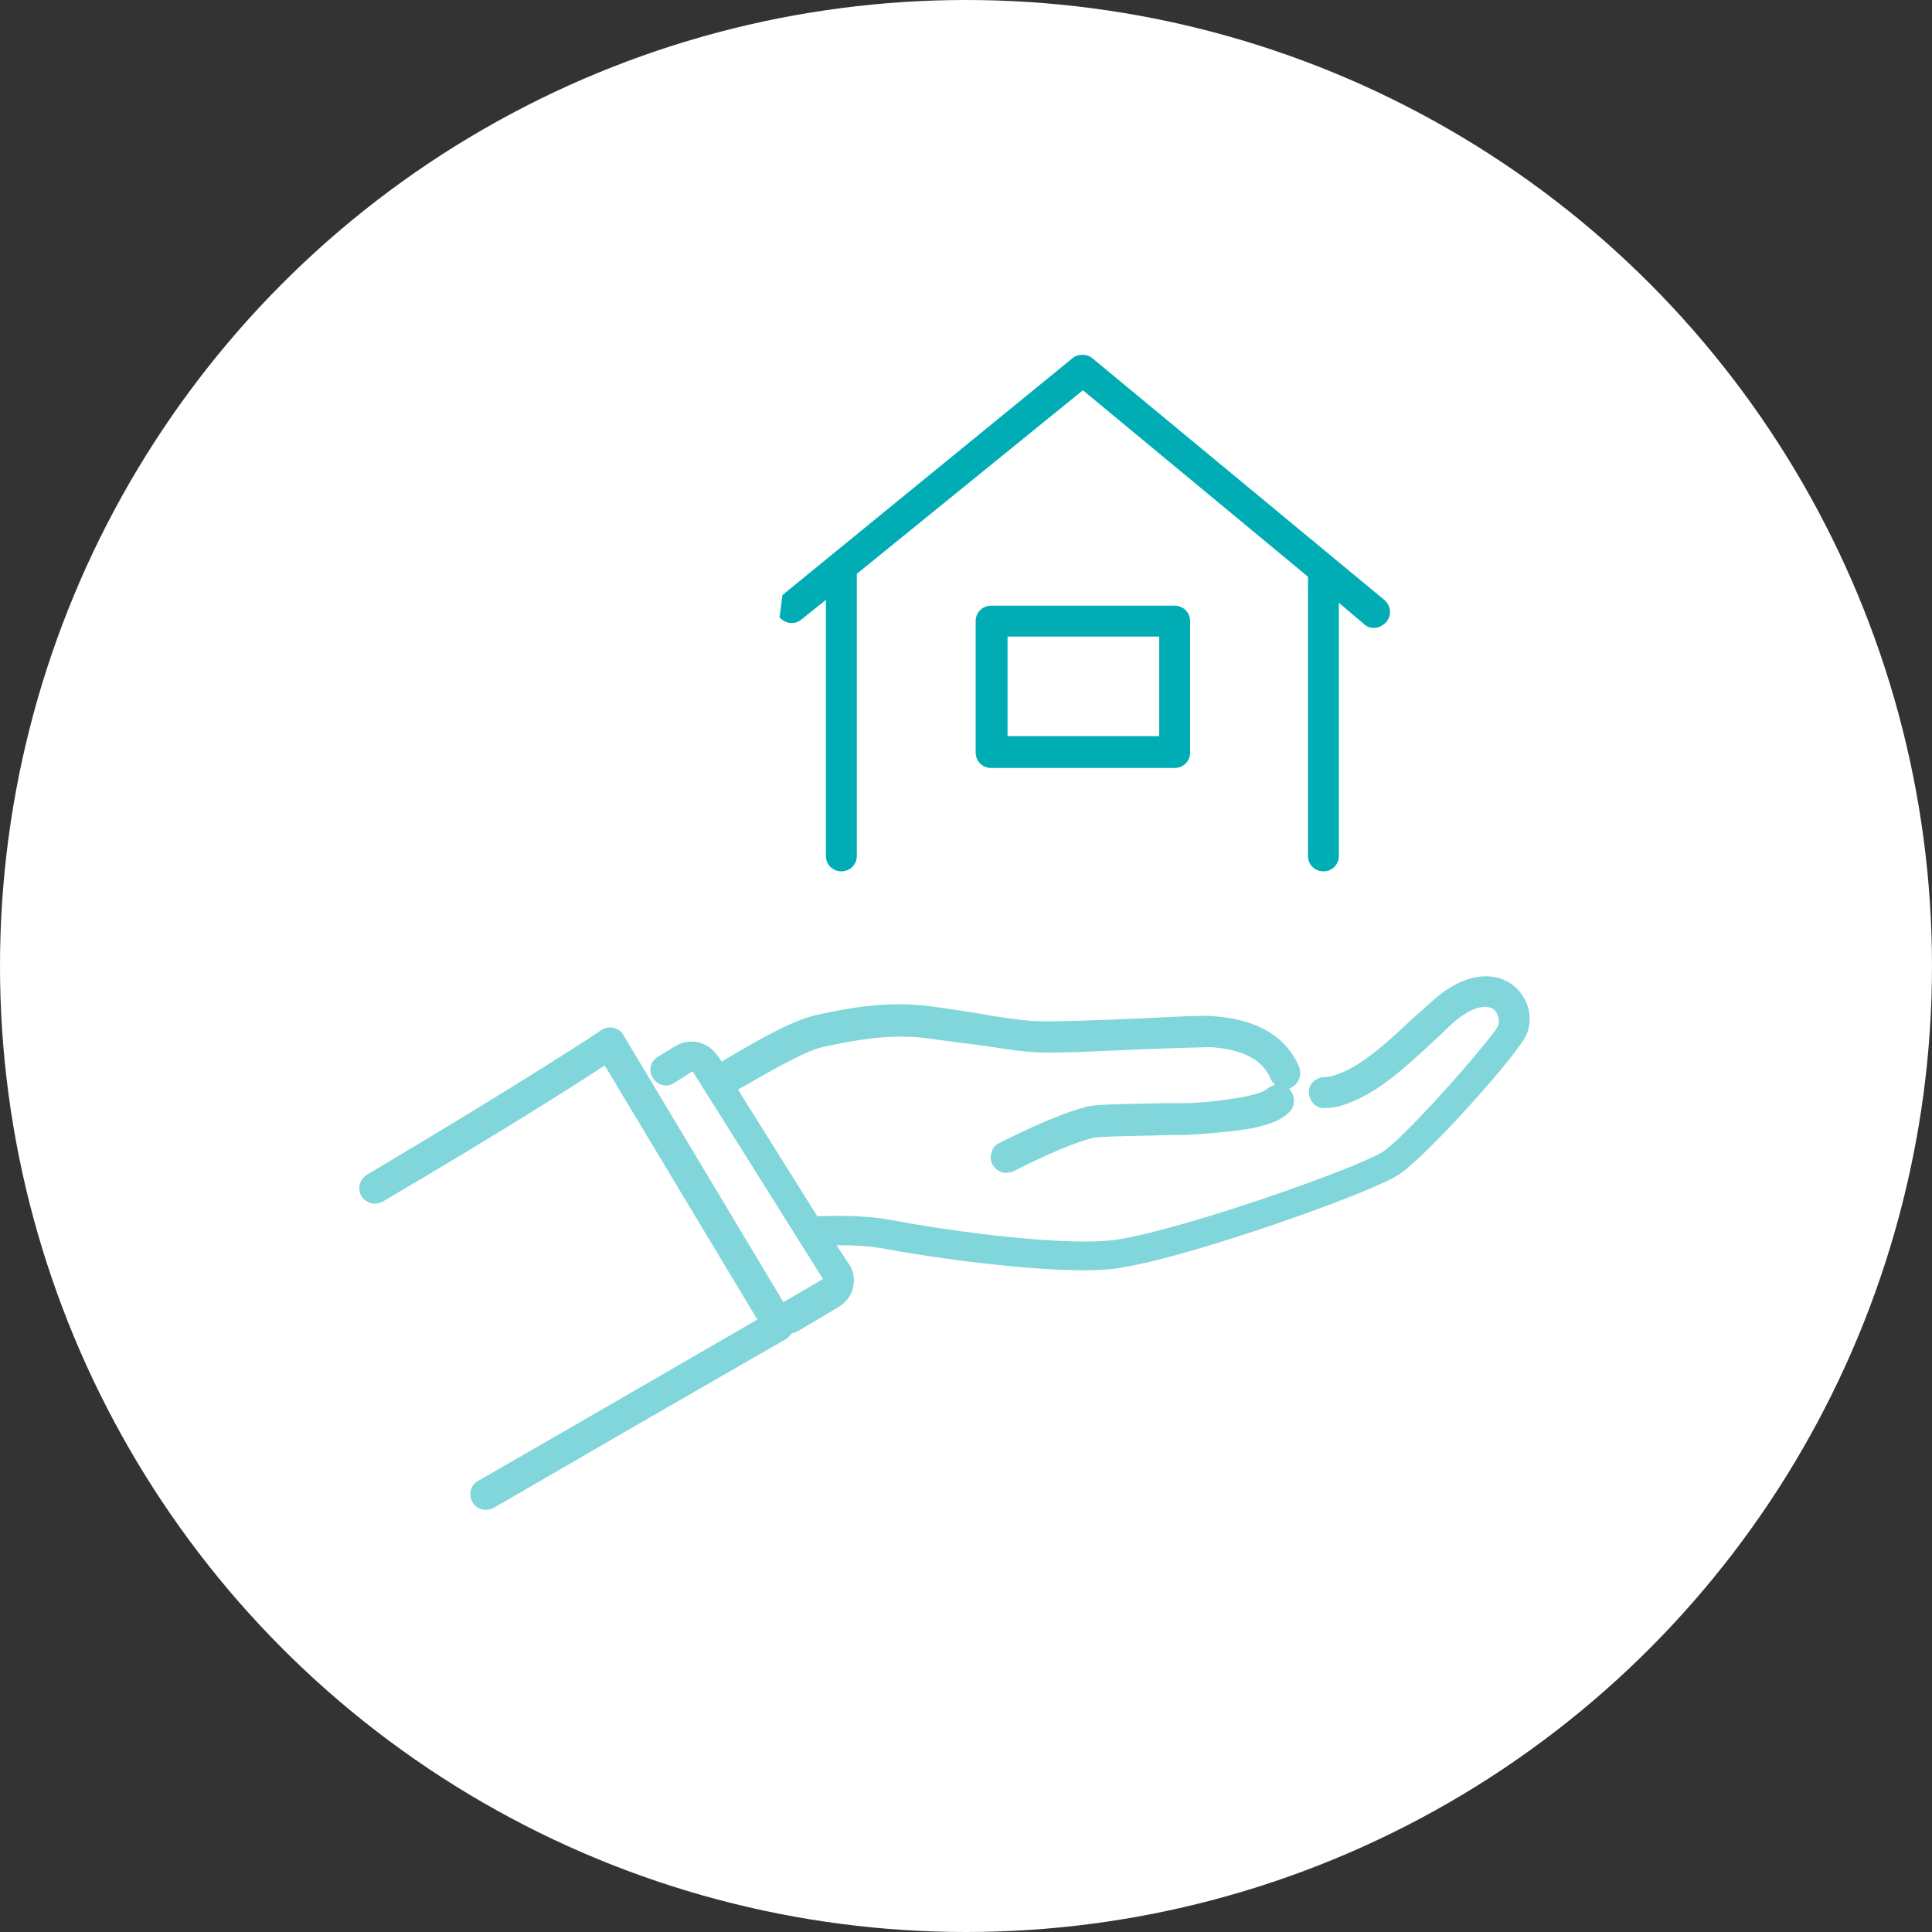
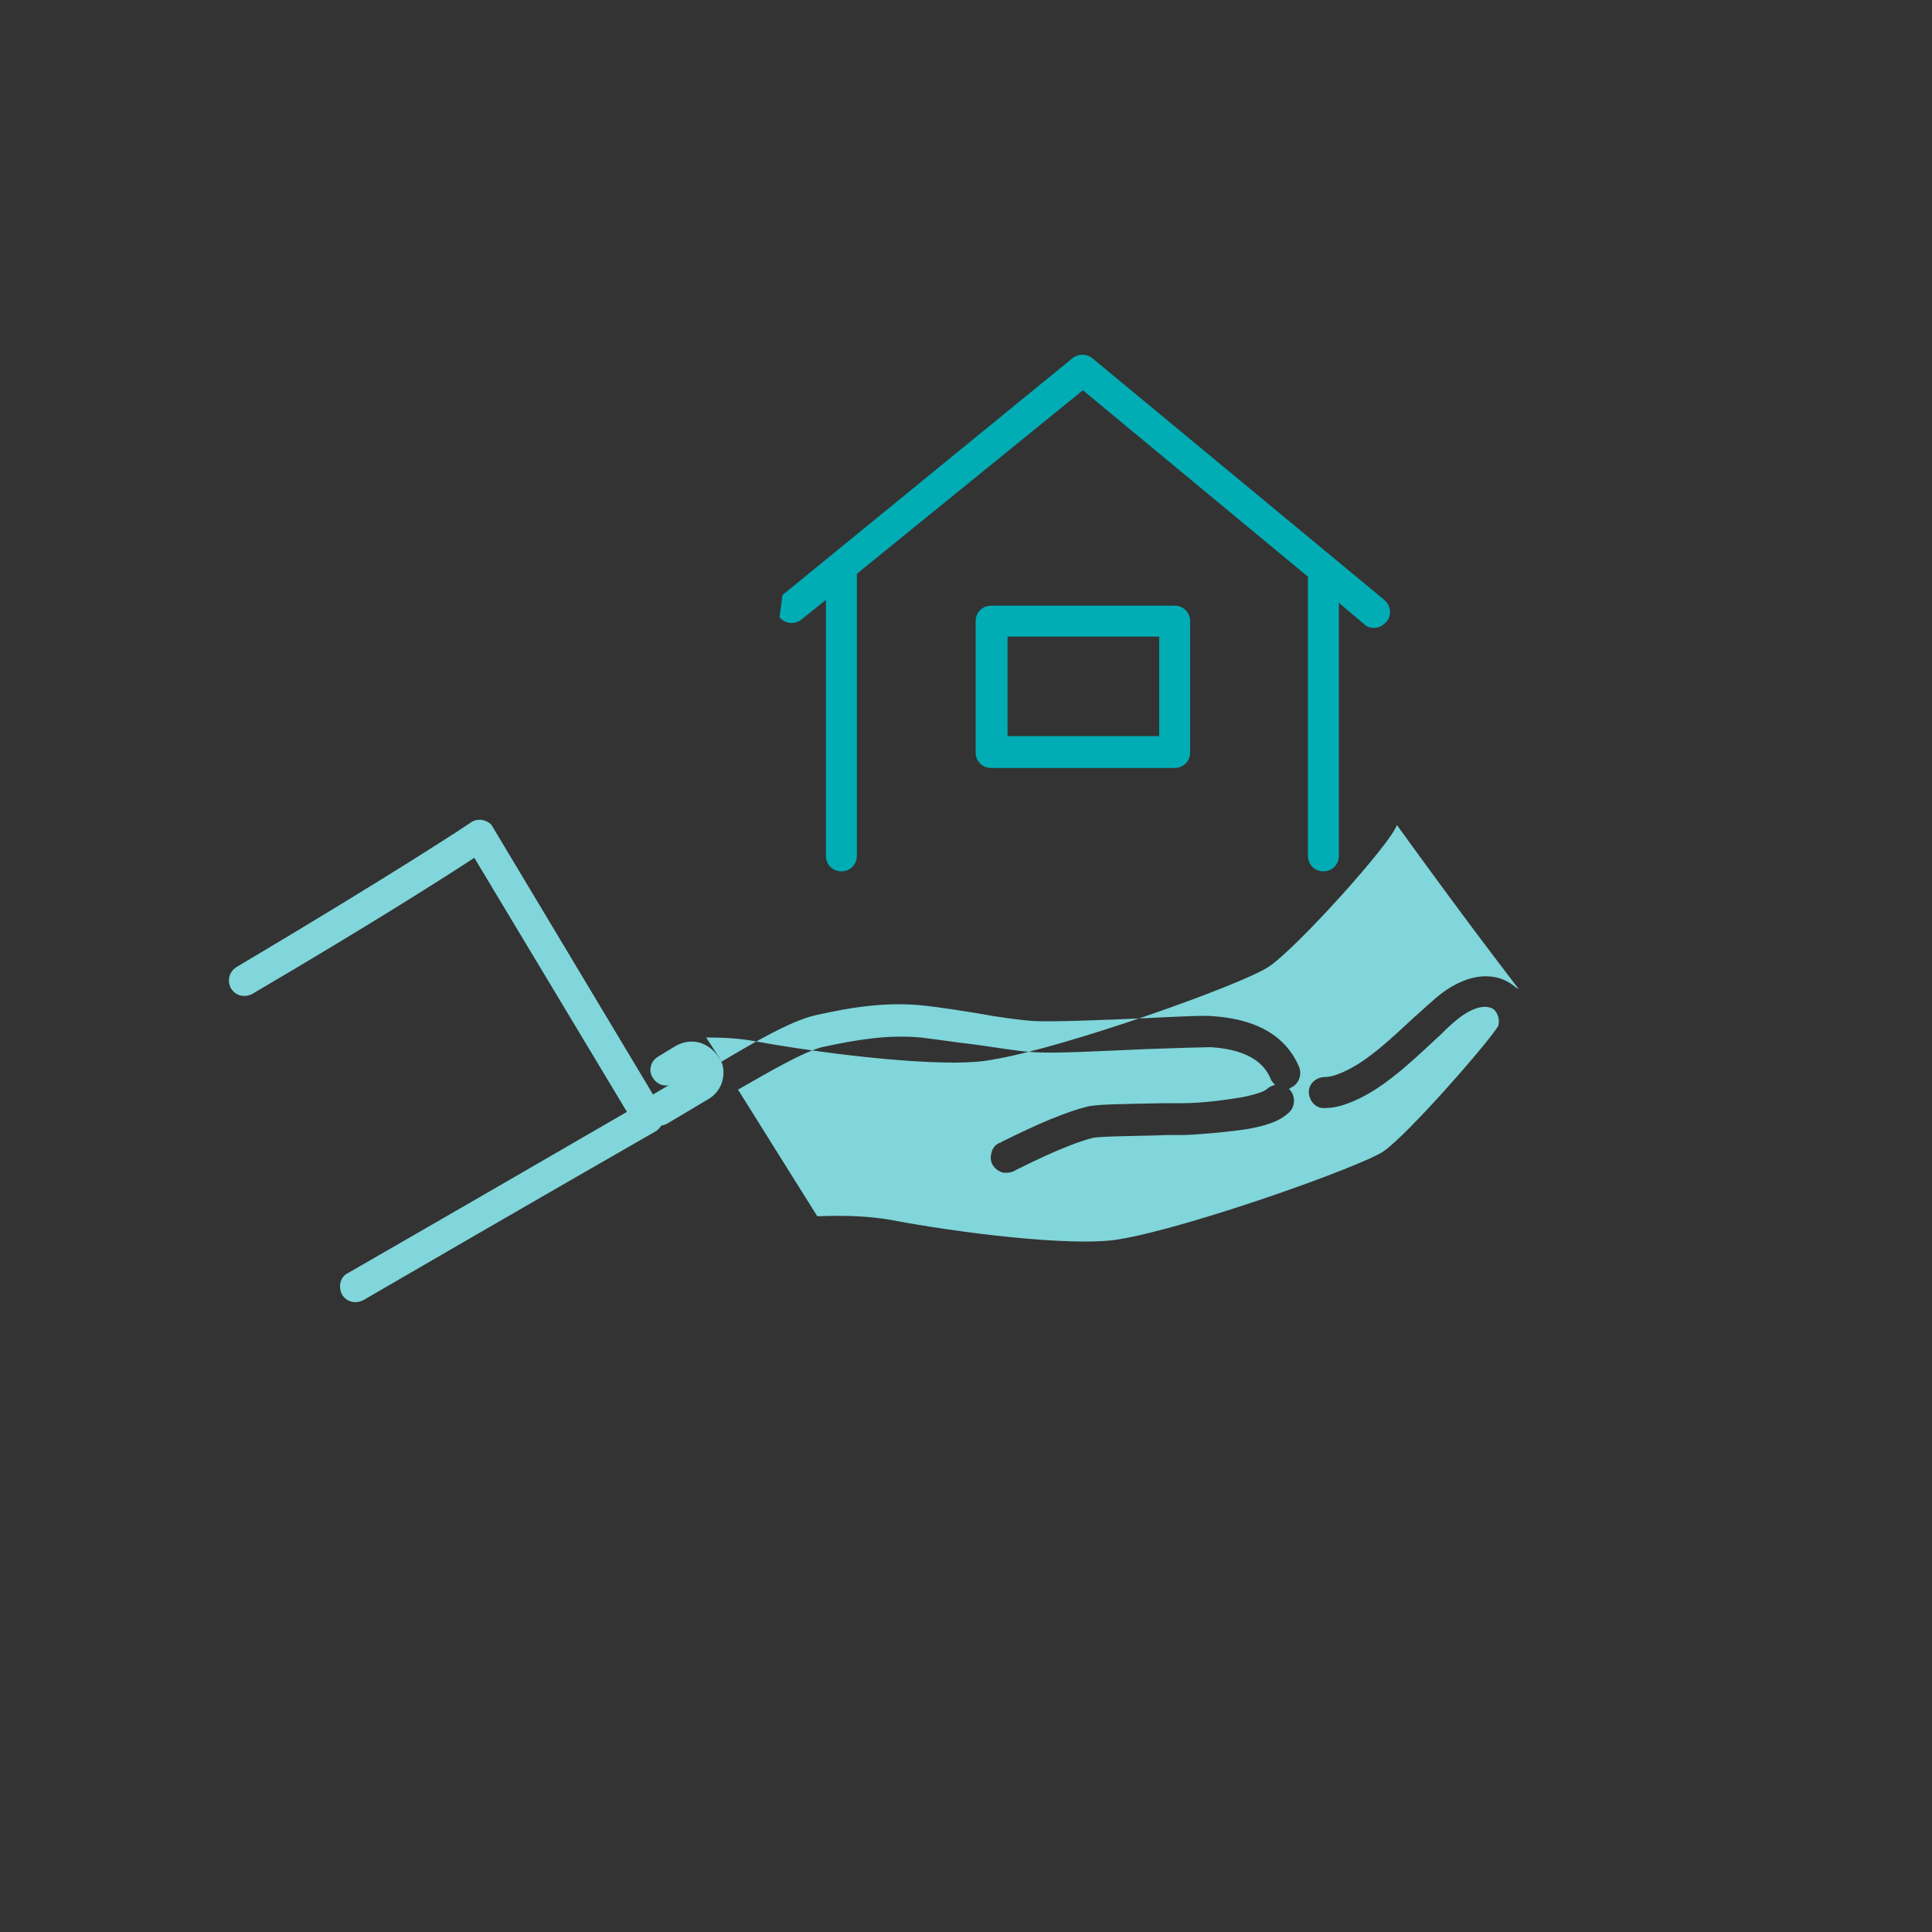
<svg xmlns="http://www.w3.org/2000/svg" version="1.1" id="レイヤー_1" x="0px" y="0px" viewBox="0 0 200 200" style="enable-background:new 0 0 200 200;" xml:space="preserve">
  <rect x="0" y="0" width="200" height="200" fill="#333333" stroke="none" />
  <style type="text/css">
	.st0{fill:#FFFFFF;}
	.st1{fill:#80D6DA;}
	.st2{fill:#00ADB5;}
</style>
-   <circle class="st0" cx="100" cy="100" r="100" />
  <g>
-     <path class="st1" d="M156.2,101.7c-2.2-1.3-5.2-0.6-8,2c-0.6,0.5-1.2,1.1-1.8,1.6c-2.7,2.5-5.2,4.9-7.9,5.9c-0.5,0.2-1,0.3-1.5,0.3   c-0.9,0.1-1.6,0.8-1.5,1.7c0.1,0.9,0.8,1.6,1.7,1.5c0.8,0,1.6-0.2,2.4-0.5c3.2-1.2,6-3.8,9-6.6c0.6-0.5,1.1-1.1,1.7-1.6   c2-1.8,3.4-2,4.2-1.6c0.5,0.3,0.8,1.1,0.6,1.8c-1,1.7-9.4,11.3-11.9,13c-2.4,1.6-20.1,7.9-27.4,9.1c-4.8,0.8-16.7-0.7-23.5-2   c-2.2-0.4-4.7-0.5-7.4-0.4c-0.1,0-0.2,0-0.3,0l-8.2-13.1c2.8-1.6,6.7-3.9,8.7-4.4c3.7-0.8,6.8-1.3,10.2-1c1.7,0.2,3.6,0.5,5.4,0.7   c2.3,0.3,4.4,0.7,6.1,0.8c1.9,0.2,7.2-0.1,11.9-0.3c2.9-0.1,6-0.2,6.6-0.2c3.3,0.2,5.4,1.3,6.2,3.2c0.1,0.3,0.3,0.5,0.5,0.7   c-0.3,0.1-0.6,0.2-0.8,0.4c-0.3,0.3-1.2,0.6-2.7,0.9c-1.2,0.2-3.9,0.6-6,0.6c-0.4,0-1.1,0-1.9,0c-4.7,0.1-7.3,0.1-8.2,0.4   c-2,0.5-4.9,1.7-8.7,3.6c-0.1,0.1-0.2,0.1-0.2,0.1c-0.5,0.2-0.8,0.6-0.9,1.2c-0.2,0.9,0.4,1.7,1.3,1.9c0.1,0,0.2,0,0.3,0   c0.4,0,0.7-0.1,1-0.3c4.4-2.2,6.7-3,7.9-3.3c0.8-0.2,5.5-0.2,7.6-0.3c0.8,0,1.5,0,1.9,0c2.3-0.1,5.1-0.4,6.4-0.6   c1.7-0.3,3.4-0.7,4.5-1.8c0.6-0.6,0.6-1.7,0-2.3l-0.1-0.1c0.1,0,0.2,0,0.2-0.1c0.8-0.3,1.2-1.3,0.9-2.1c-0.9-2.2-3.1-4.9-8.9-5.3   c-0.8-0.1-3,0-7,0.2c-4.4,0.2-9.9,0.4-11.5,0.3s-3.7-0.4-5.9-0.8c-1.8-0.3-3.8-0.6-5.5-0.8c-3.8-0.4-7.3,0.1-11.3,1   c-2.6,0.6-6.5,2.9-9.7,4.8l-0.4-0.6c-0.5-0.7-1.2-1.2-2-1.4c-0.9-0.2-1.7,0-2.4,0.4l-1.8,1.1c-0.8,0.5-1,1.5-0.5,2.2   c0.5,0.8,1.5,1,2.2,0.5l1.9-1.2l13.5,21.5l-4.1,2.4l-16.6-27.7c-0.2-0.4-0.6-0.6-1-0.7s-0.9,0-1.2,0.2c-0.1,0.1-7.8,5.2-24.3,15   c-0.8,0.5-1,1.4-0.6,2.2c0.5,0.8,1.4,1,2.2,0.6c12.6-7.4,20.1-12.2,23-14.1l15.8,26.3c-3.8,2.2-15,8.7-28.9,16.7   c-0.8,0.4-1,1.4-0.6,2.2c0.3,0.5,0.8,0.8,1.4,0.8c0.3,0,0.6-0.1,0.8-0.2c17.2-10,30.3-17.5,30.3-17.5c0.2-0.1,0.4-0.4,0.6-0.6   c0.2,0,0.4-0.1,0.6-0.2l4.2-2.5c0.7-0.4,1.3-1.1,1.5-2c0.2-0.8,0.1-1.7-0.4-2.4l-1.3-2c1.9,0,3.6,0.1,5.1,0.4   c4.9,0.9,14.2,2.2,20.6,2.2c1.5,0,2.9-0.1,3.9-0.3c7.4-1.2,25.7-7.7,28.6-9.6c2.8-1.8,12.8-12.9,13.3-14.7   C158.8,105,158,102.8,156.2,101.7z" />
+     <path class="st1" d="M156.2,101.7c-2.2-1.3-5.2-0.6-8,2c-0.6,0.5-1.2,1.1-1.8,1.6c-2.7,2.5-5.2,4.9-7.9,5.9c-0.5,0.2-1,0.3-1.5,0.3   c-0.9,0.1-1.6,0.8-1.5,1.7c0.1,0.9,0.8,1.6,1.7,1.5c0.8,0,1.6-0.2,2.4-0.5c3.2-1.2,6-3.8,9-6.6c0.6-0.5,1.1-1.1,1.7-1.6   c2-1.8,3.4-2,4.2-1.6c0.5,0.3,0.8,1.1,0.6,1.8c-1,1.7-9.4,11.3-11.9,13c-2.4,1.6-20.1,7.9-27.4,9.1c-4.8,0.8-16.7-0.7-23.5-2   c-2.2-0.4-4.7-0.5-7.4-0.4c-0.1,0-0.2,0-0.3,0l-8.2-13.1c2.8-1.6,6.7-3.9,8.7-4.4c3.7-0.8,6.8-1.3,10.2-1c1.7,0.2,3.6,0.5,5.4,0.7   c2.3,0.3,4.4,0.7,6.1,0.8c1.9,0.2,7.2-0.1,11.9-0.3c2.9-0.1,6-0.2,6.6-0.2c3.3,0.2,5.4,1.3,6.2,3.2c0.1,0.3,0.3,0.5,0.5,0.7   c-0.3,0.1-0.6,0.2-0.8,0.4c-0.3,0.3-1.2,0.6-2.7,0.9c-1.2,0.2-3.9,0.6-6,0.6c-0.4,0-1.1,0-1.9,0c-4.7,0.1-7.3,0.1-8.2,0.4   c-2,0.5-4.9,1.7-8.7,3.6c-0.1,0.1-0.2,0.1-0.2,0.1c-0.5,0.2-0.8,0.6-0.9,1.2c-0.2,0.9,0.4,1.7,1.3,1.9c0.1,0,0.2,0,0.3,0   c0.4,0,0.7-0.1,1-0.3c4.4-2.2,6.7-3,7.9-3.3c0.8-0.2,5.5-0.2,7.6-0.3c0.8,0,1.5,0,1.9,0c2.3-0.1,5.1-0.4,6.4-0.6   c1.7-0.3,3.4-0.7,4.5-1.8c0.6-0.6,0.6-1.7,0-2.3l-0.1-0.1c0.1,0,0.2,0,0.2-0.1c0.8-0.3,1.2-1.3,0.9-2.1c-0.9-2.2-3.1-4.9-8.9-5.3   c-0.8-0.1-3,0-7,0.2c-4.4,0.2-9.9,0.4-11.5,0.3s-3.7-0.4-5.9-0.8c-1.8-0.3-3.8-0.6-5.5-0.8c-3.8-0.4-7.3,0.1-11.3,1   c-2.6,0.6-6.5,2.9-9.7,4.8l-0.4-0.6c-0.5-0.7-1.2-1.2-2-1.4c-0.9-0.2-1.7,0-2.4,0.4l-1.8,1.1c-0.8,0.5-1,1.5-0.5,2.2   c0.5,0.8,1.5,1,2.2,0.5l1.9-1.2l-4.1,2.4l-16.6-27.7c-0.2-0.4-0.6-0.6-1-0.7s-0.9,0-1.2,0.2c-0.1,0.1-7.8,5.2-24.3,15   c-0.8,0.5-1,1.4-0.6,2.2c0.5,0.8,1.4,1,2.2,0.6c12.6-7.4,20.1-12.2,23-14.1l15.8,26.3c-3.8,2.2-15,8.7-28.9,16.7   c-0.8,0.4-1,1.4-0.6,2.2c0.3,0.5,0.8,0.8,1.4,0.8c0.3,0,0.6-0.1,0.8-0.2c17.2-10,30.3-17.5,30.3-17.5c0.2-0.1,0.4-0.4,0.6-0.6   c0.2,0,0.4-0.1,0.6-0.2l4.2-2.5c0.7-0.4,1.3-1.1,1.5-2c0.2-0.8,0.1-1.7-0.4-2.4l-1.3-2c1.9,0,3.6,0.1,5.1,0.4   c4.9,0.9,14.2,2.2,20.6,2.2c1.5,0,2.9-0.1,3.9-0.3c7.4-1.2,25.7-7.7,28.6-9.6c2.8-1.8,12.8-12.9,13.3-14.7   C158.8,105,158,102.8,156.2,101.7z" />
  </g>
  <g>
    <path class="st2" d="M80.7,63.9c0.6,0.7,1.6,0.8,2.3,0.2l2.5-2v26.5c0,0.9,0.7,1.6,1.6,1.6s1.6-0.7,1.6-1.6V59.4l23.4-19l23.3,19.3   v28.9c0,0.9,0.7,1.6,1.6,1.6c0.9,0,1.6-0.7,1.6-1.6V62.4l2.6,2.2c0.3,0.3,0.7,0.4,1,0.4c0.5,0,0.9-0.2,1.3-0.6   c0.6-0.7,0.5-1.7-0.2-2.3l-30.2-25c-0.6-0.5-1.5-0.5-2.1,0L81,61.6" />
    <path class="st2" d="M102.6,62.7c-0.9,0-1.6,0.7-1.6,1.6v13.6c0,0.9,0.7,1.6,1.6,1.6h19c0.9,0,1.6-0.7,1.6-1.6V64.3   c0-0.9-0.7-1.6-1.6-1.6C121.6,62.7,102.6,62.7,102.6,62.7z M120,76.2h-15.7V65.9H120V76.2z" />
  </g>
</svg>